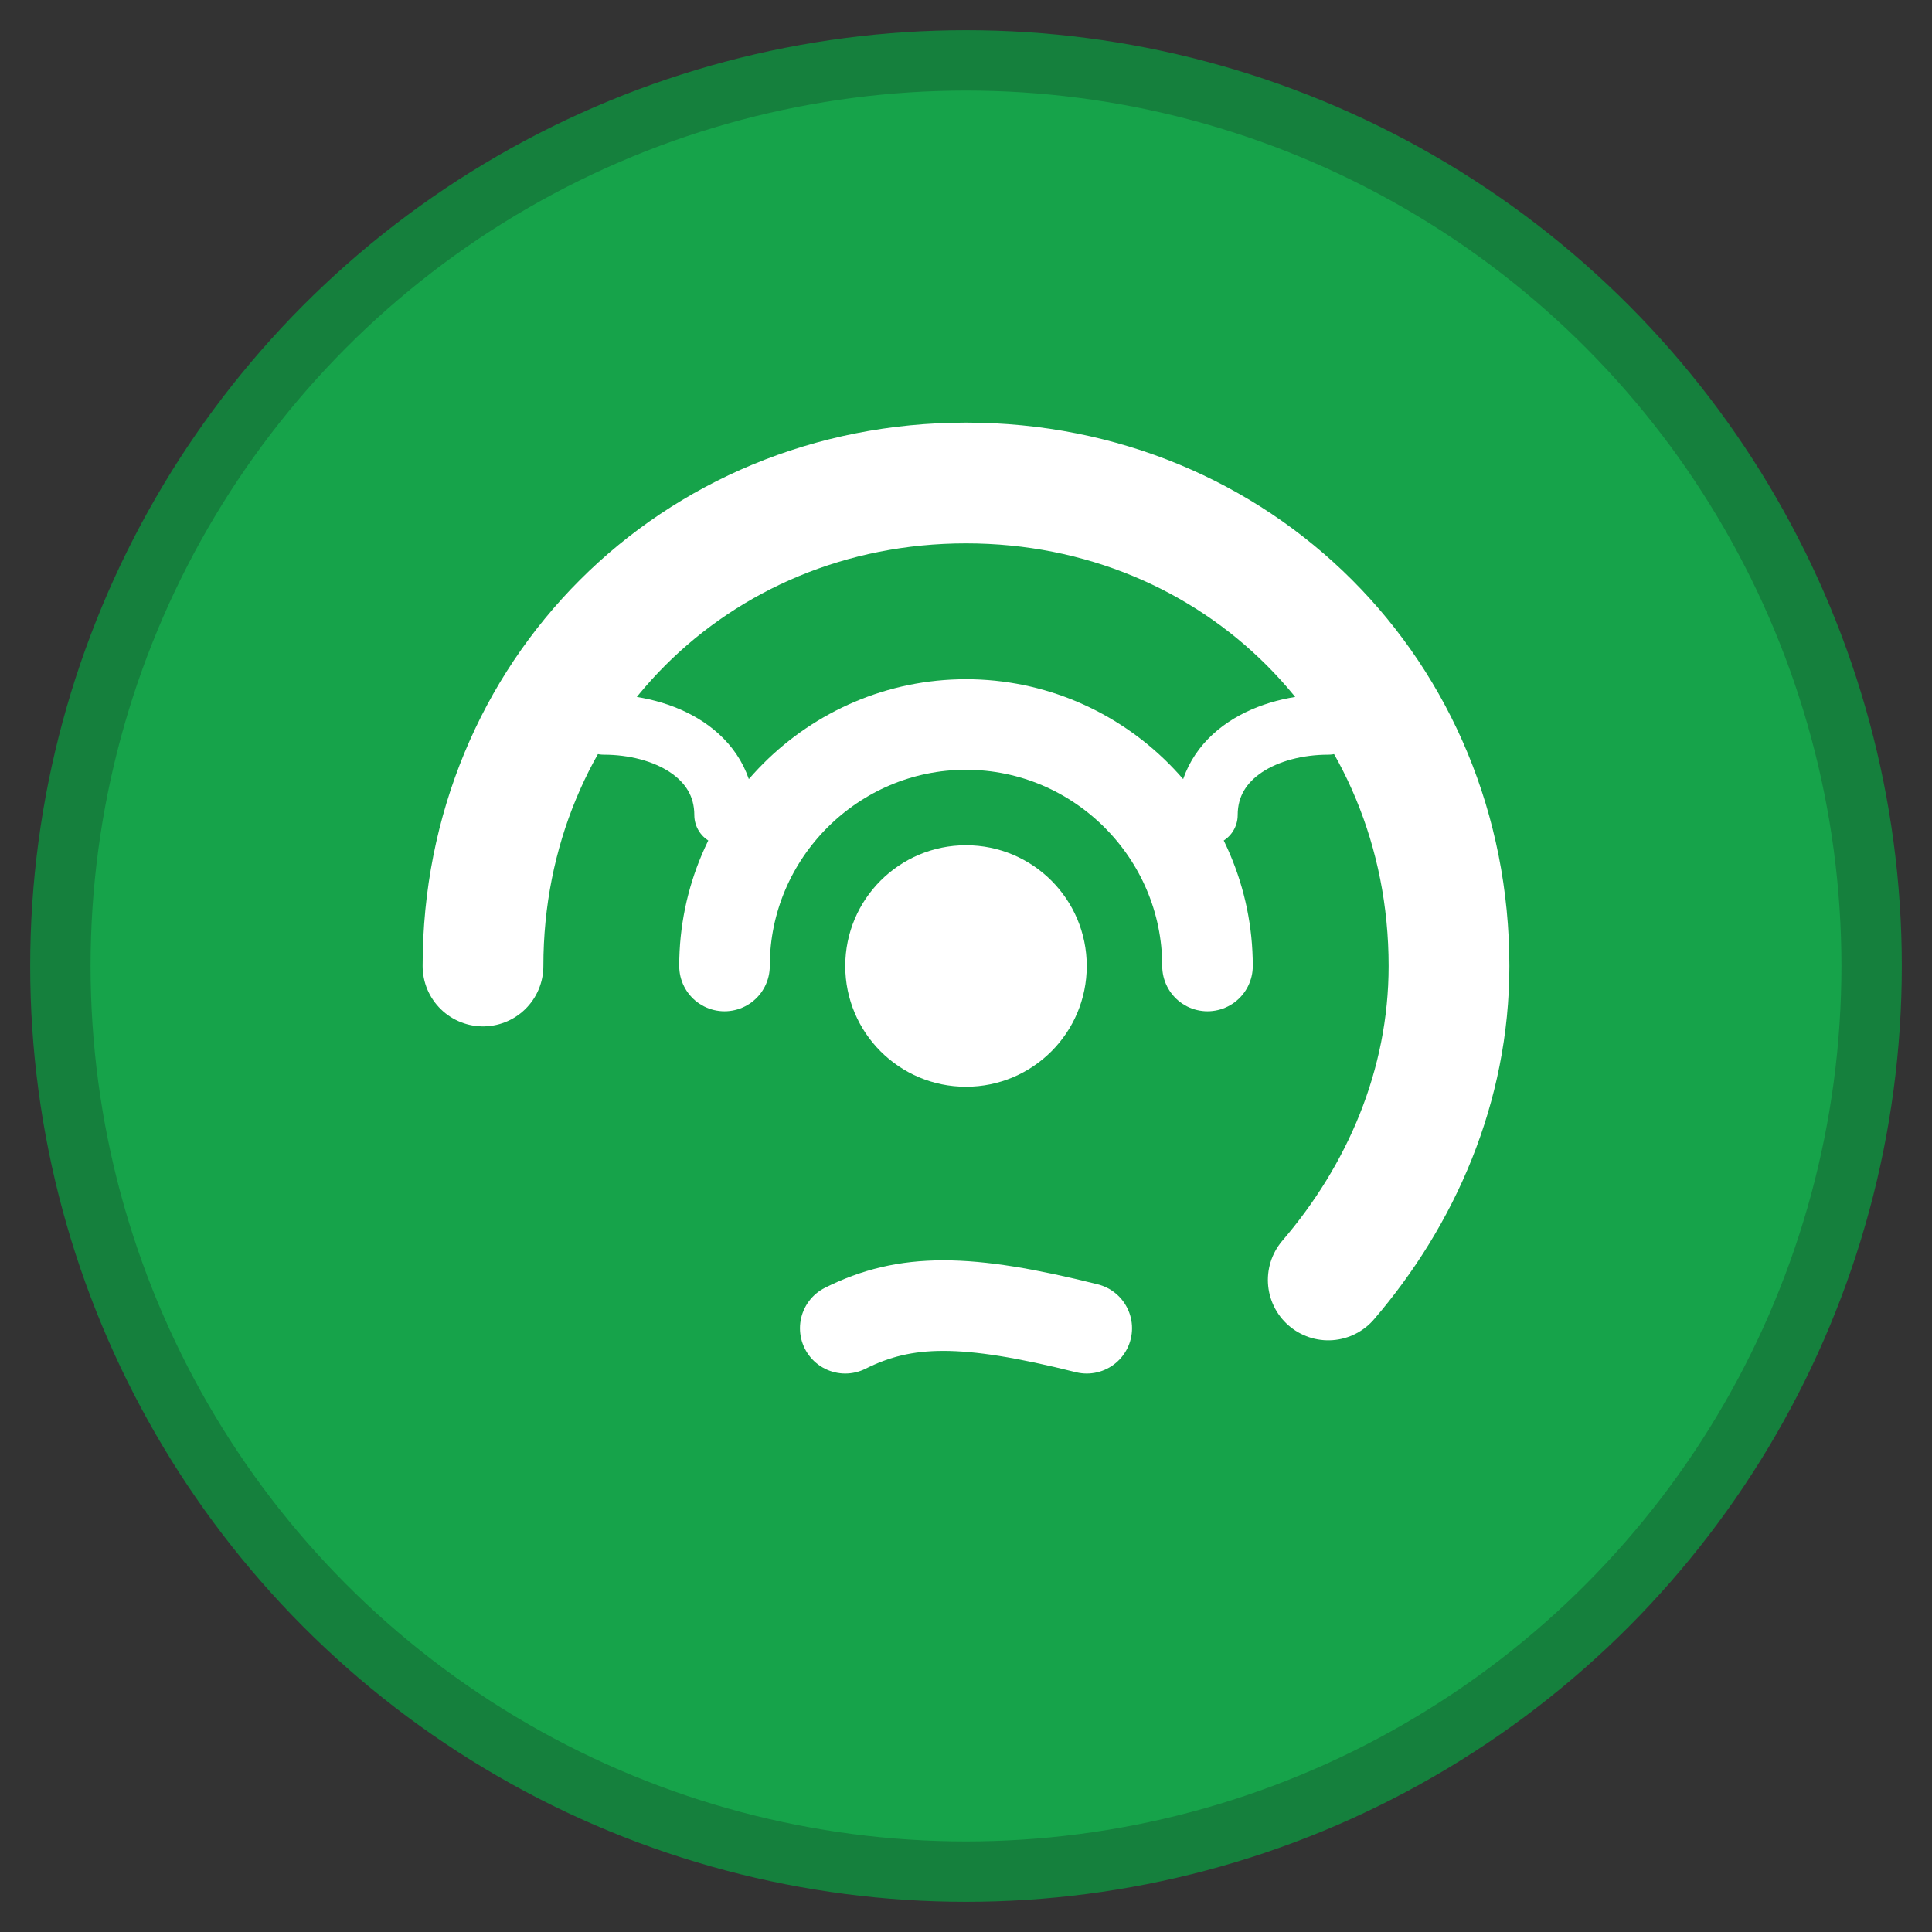
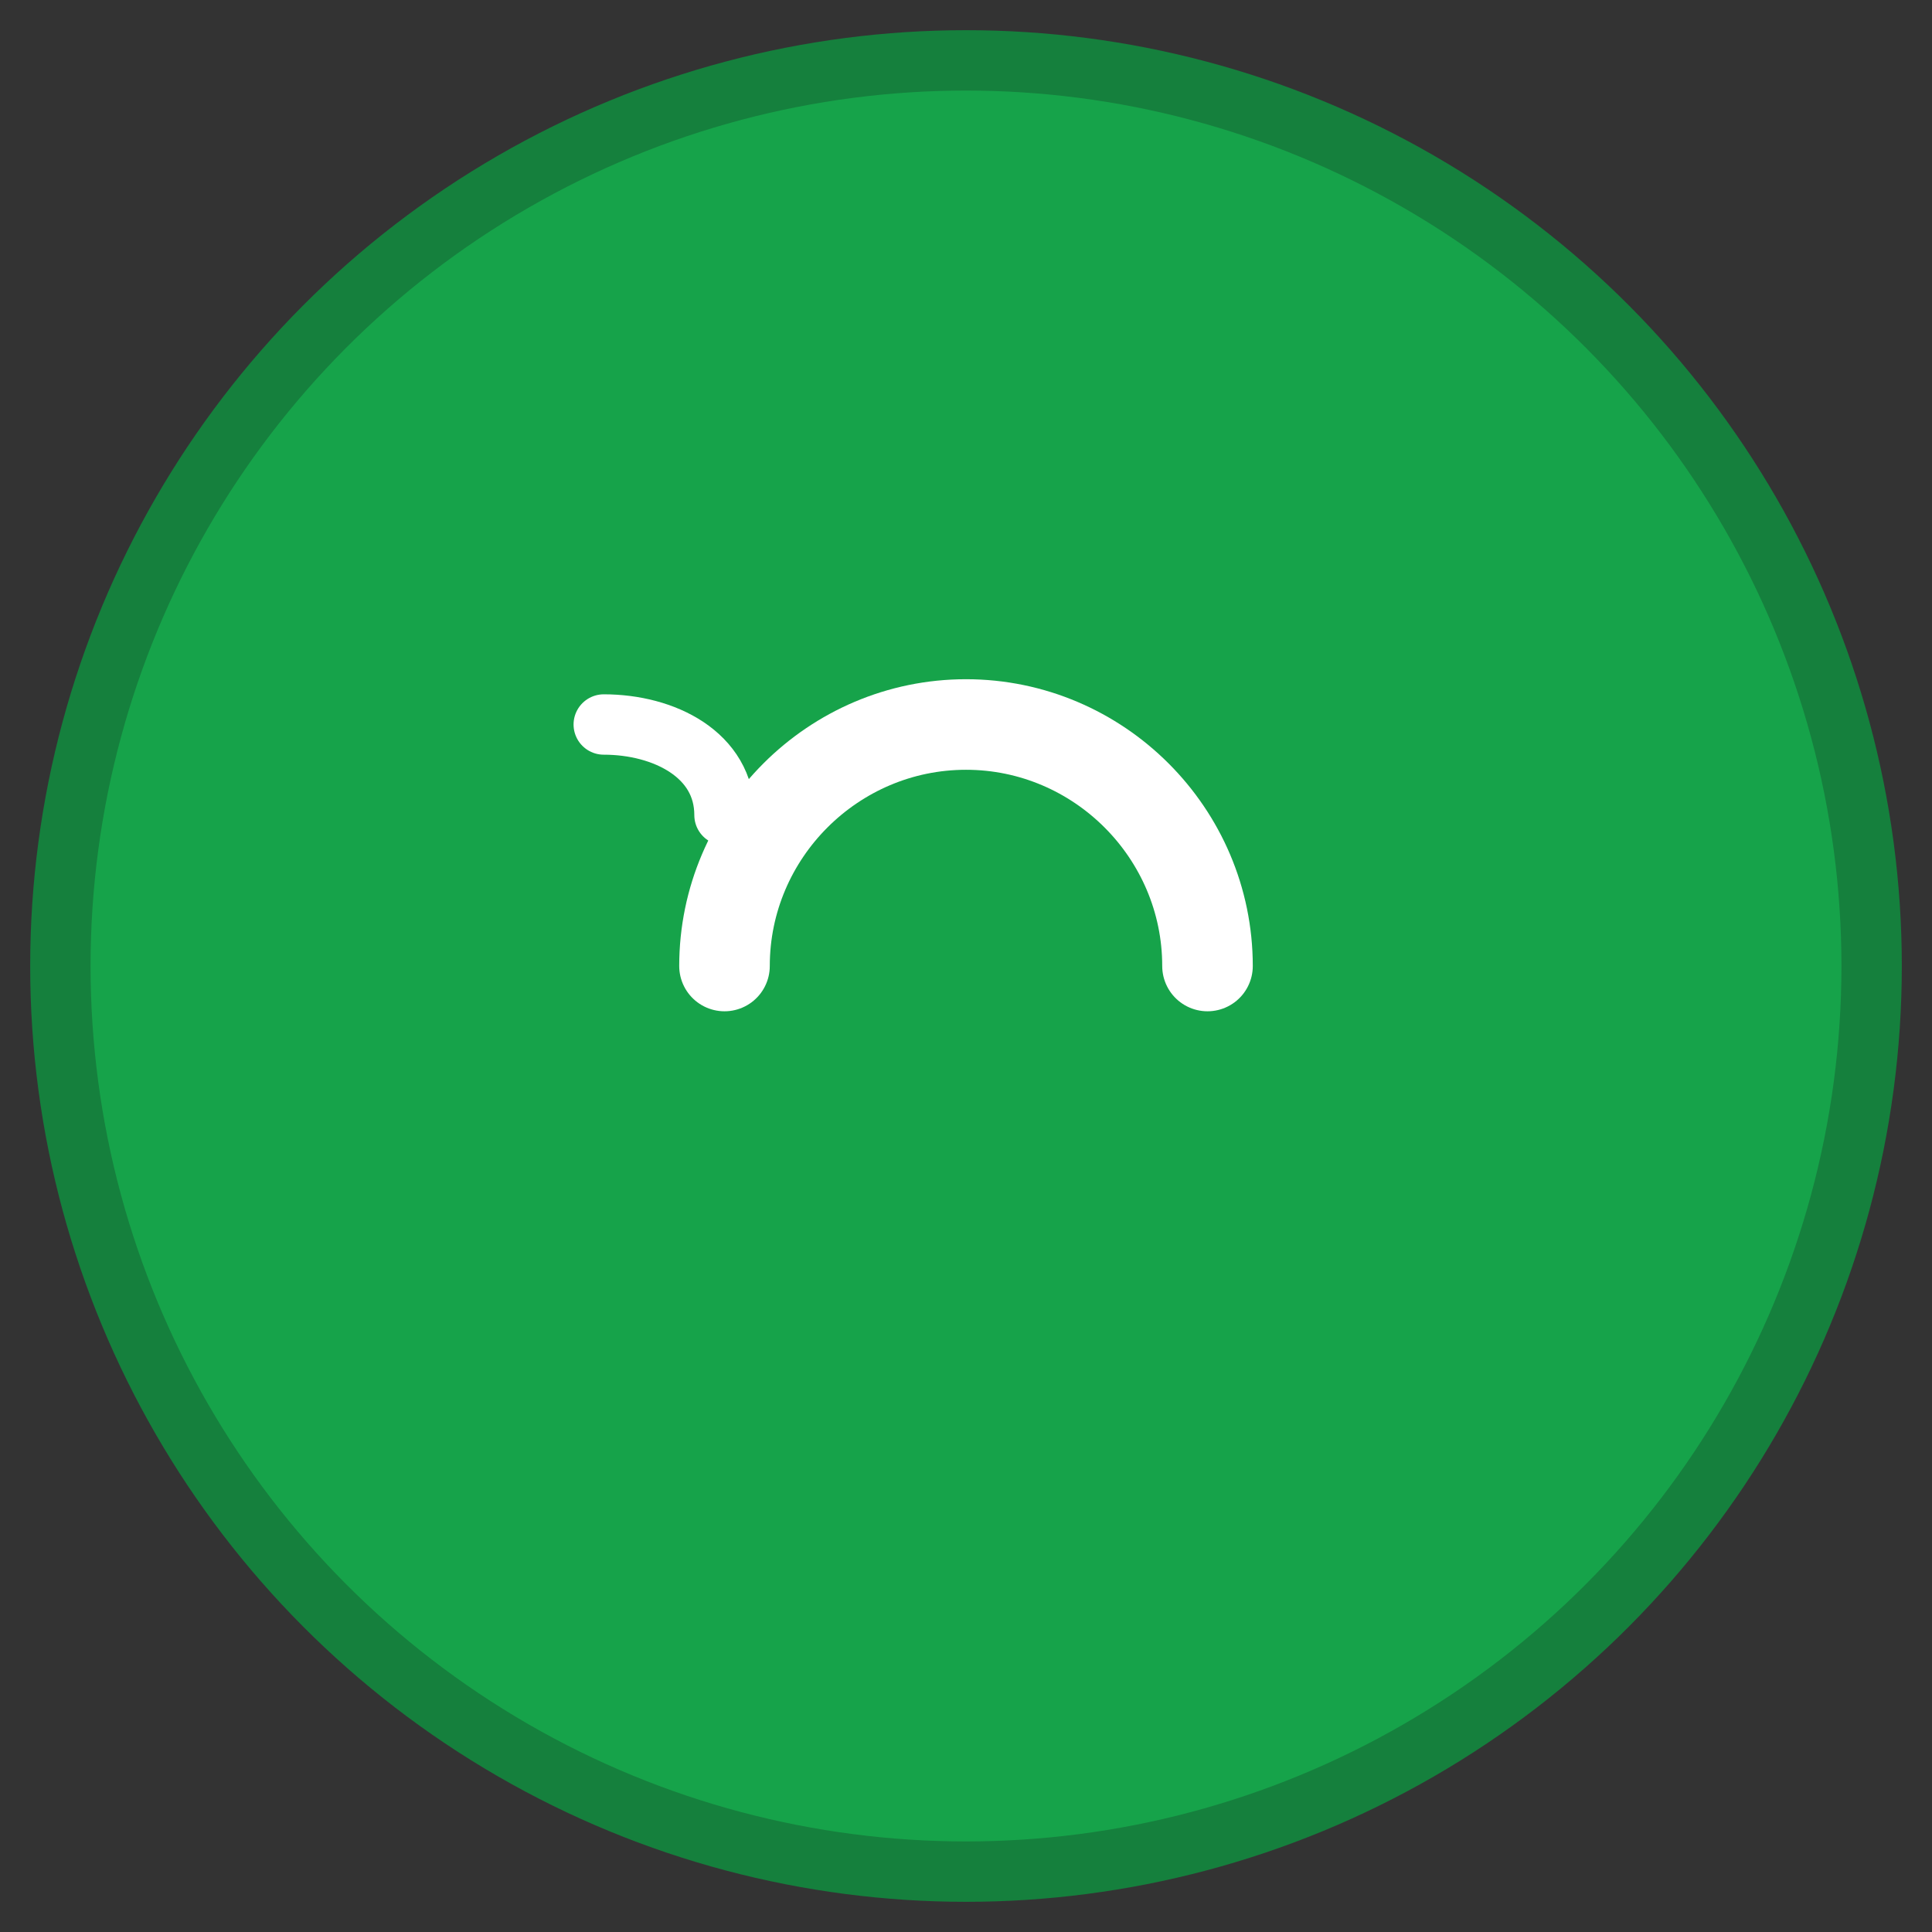
<svg xmlns="http://www.w3.org/2000/svg" width="32" height="32" viewBox="0 0 32 32">
  <rect x="0" y="0" width="32" height="32" fill="#333333" stroke="none" />
  <circle cx="16" cy="16" r="15" fill="#16a34a" stroke="#15803d" stroke-width="1" />
-   <path d="M8 16c0-4.5 3.5-8 8-8s8 3.5 8 8c0 2-0.8 3.8-2 5.2" fill="none" stroke="#ffffff" stroke-width="2" stroke-linecap="round" />
  <path d="M12 16c0-2.2 1.8-4 4-4s4 1.8 4 4" fill="none" stroke="#ffffff" stroke-width="1.5" stroke-linecap="round" />
-   <circle cx="16" cy="16" r="2" fill="#ffffff" />
  <path d="M10 12c1 0 2 0.5 2 1.5" fill="none" stroke="#ffffff" stroke-width="1" stroke-linecap="round" />
-   <path d="M22 12c-1 0-2 0.5-2 1.5" fill="none" stroke="#ffffff" stroke-width="1" stroke-linecap="round" />
-   <path d="M14 22c1-0.5 2-0.5 4 0" fill="none" stroke="#ffffff" stroke-width="1.5" stroke-linecap="round" />
</svg>